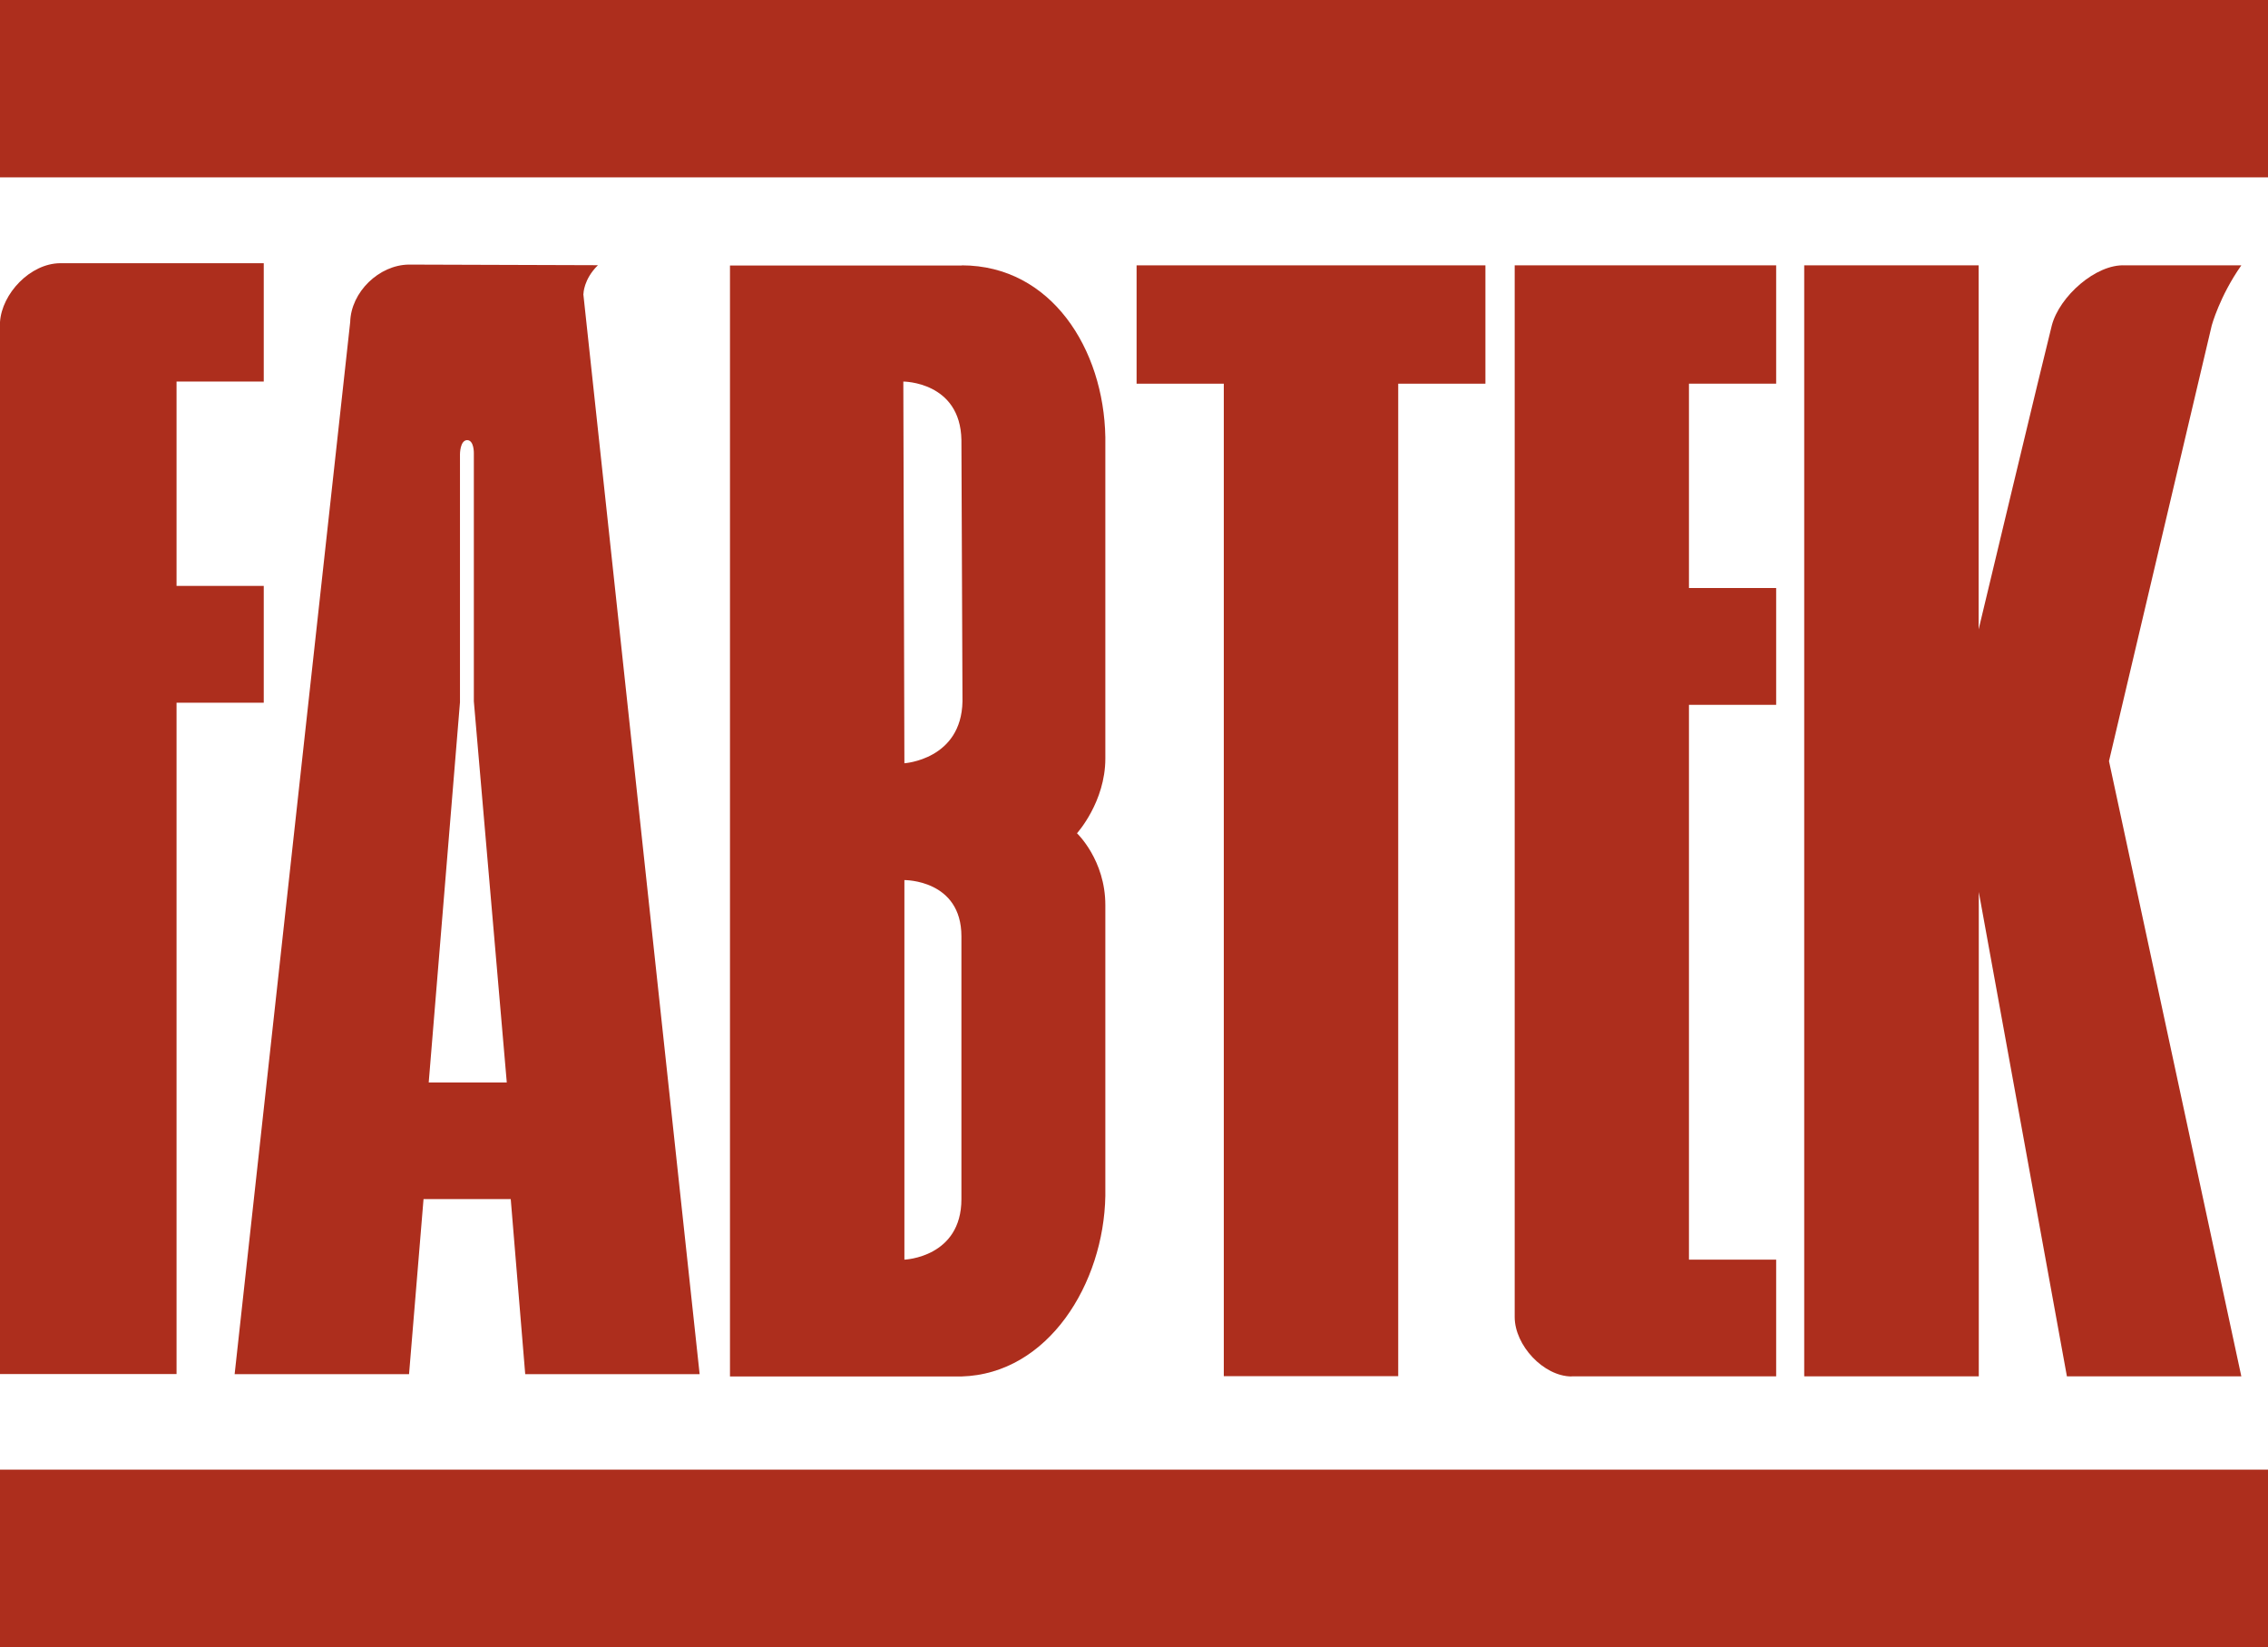
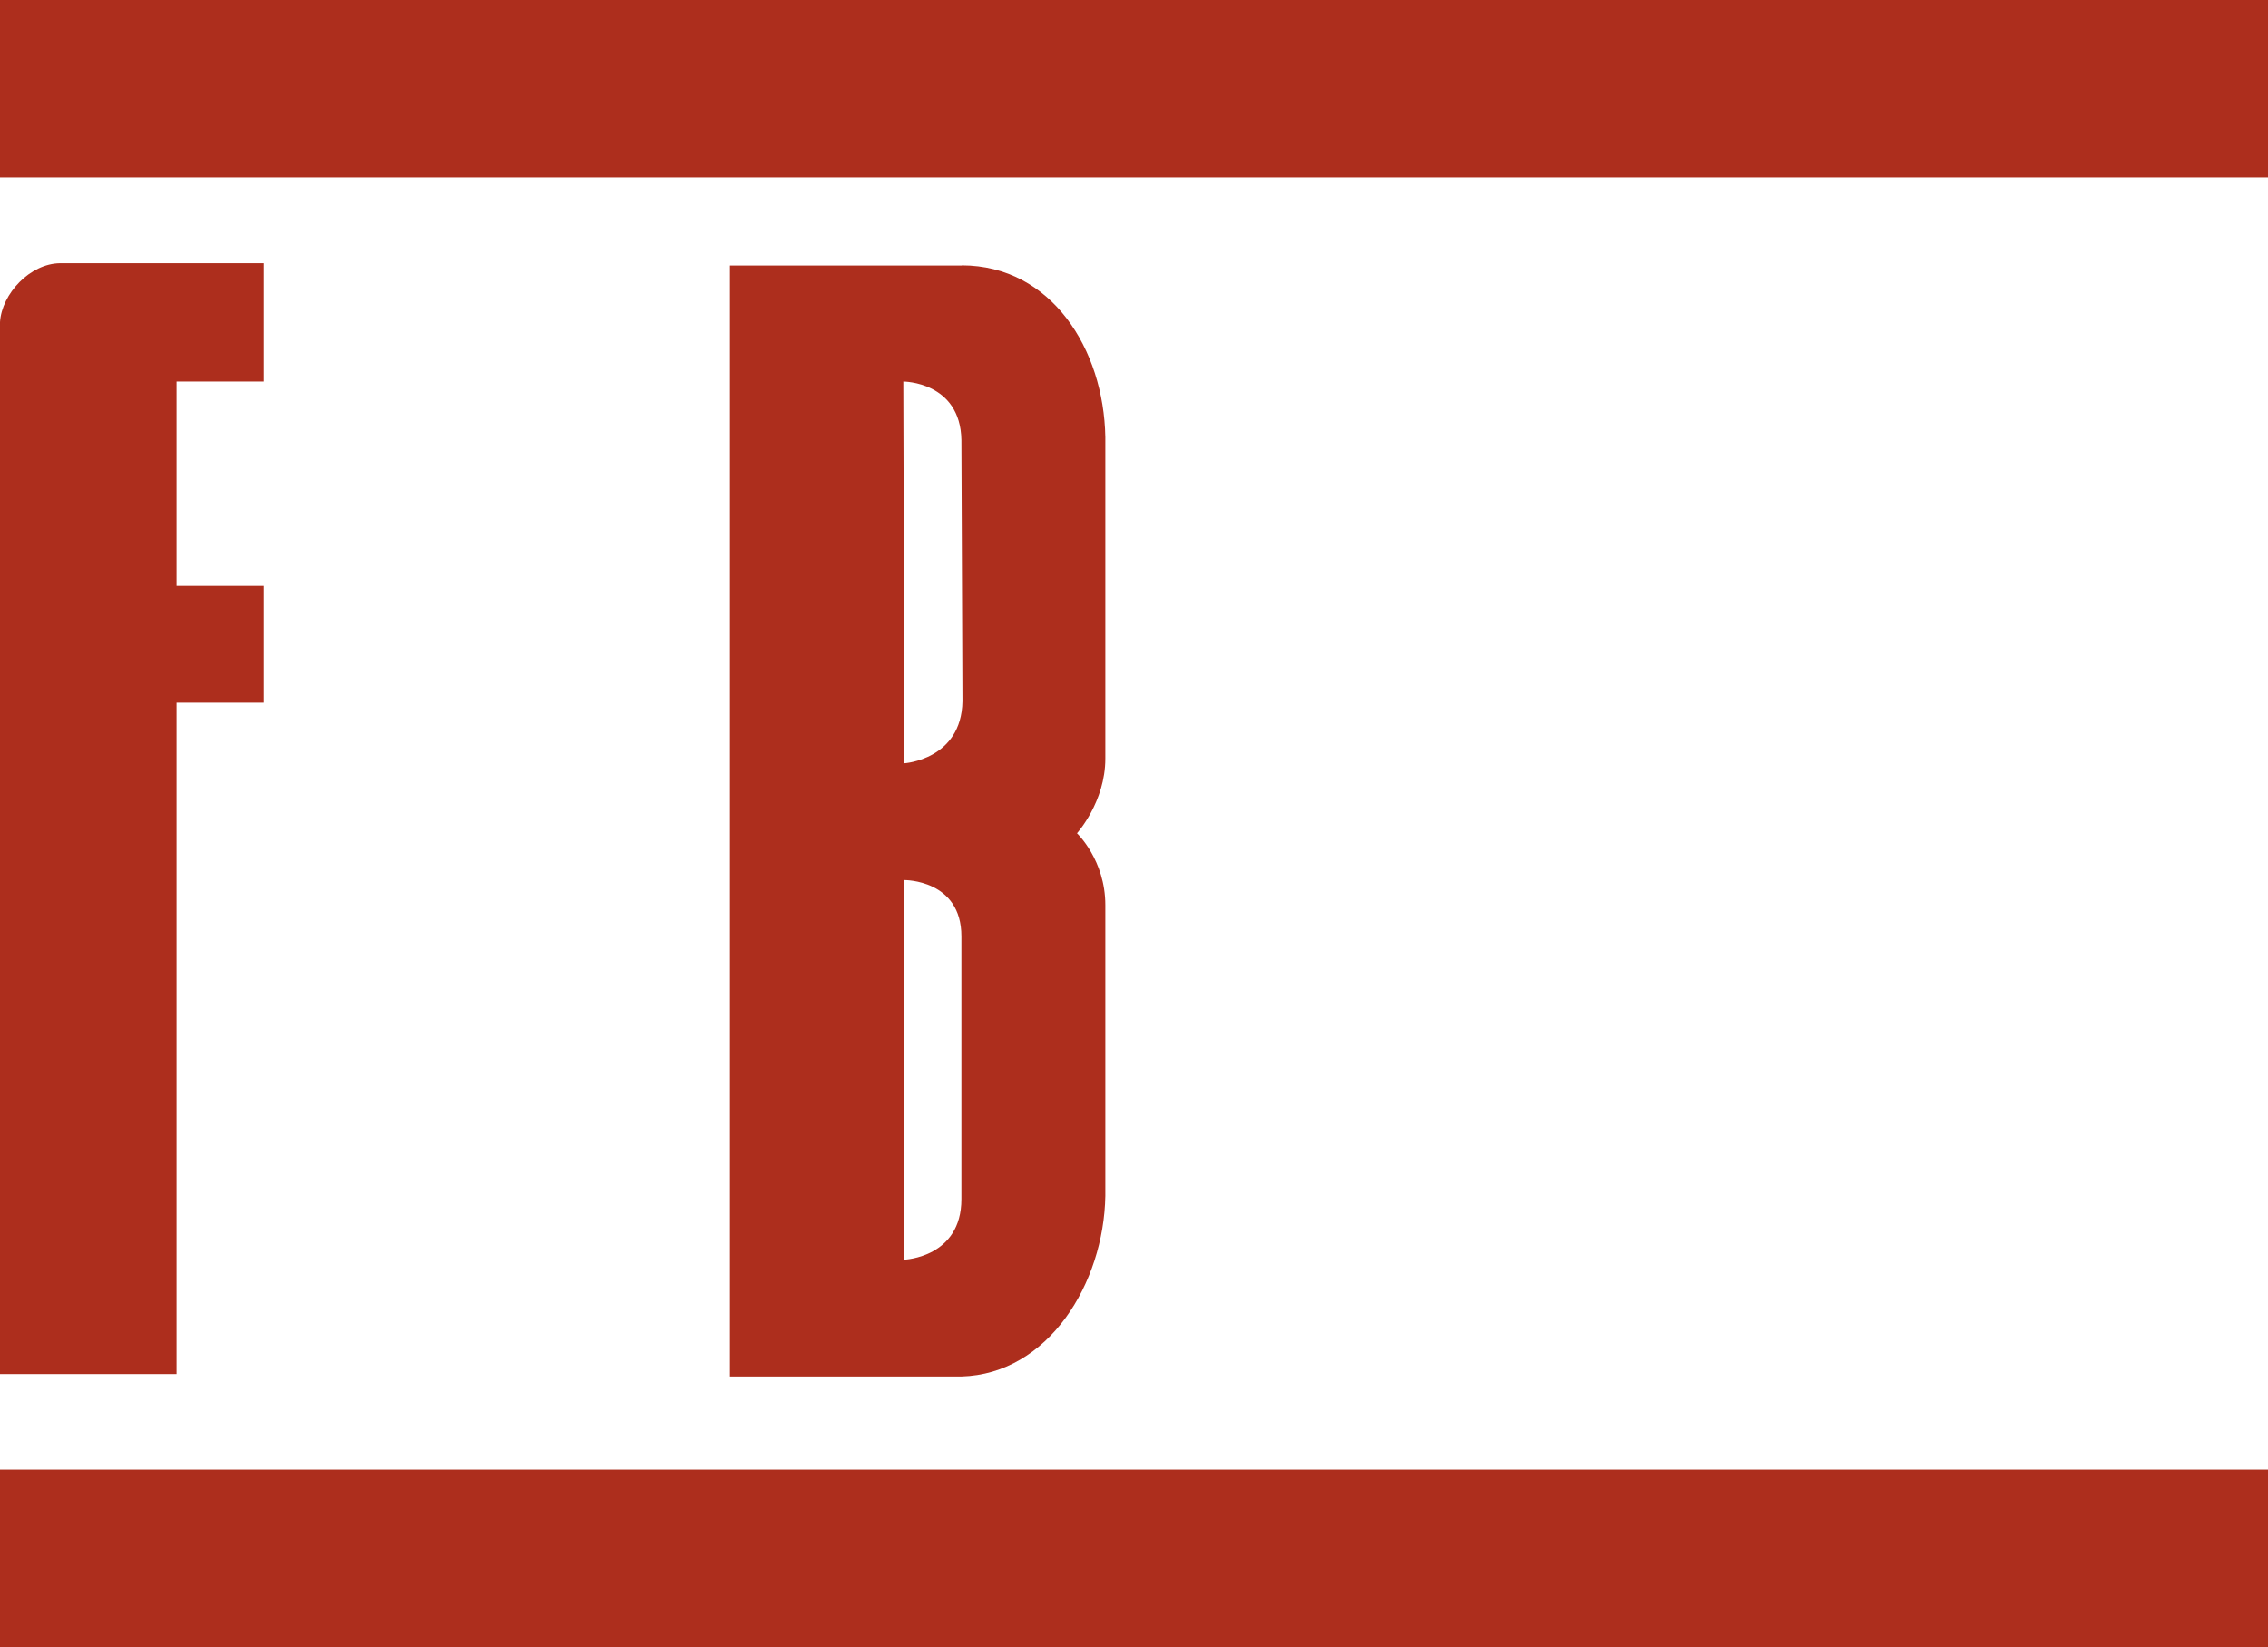
<svg xmlns="http://www.w3.org/2000/svg" id="Layer_1" data-name="Layer 1" width="148.76" height="108" viewBox="0 0 148.76 108">
-   <path d="m1.19,10.44h146.38V1.19H1.19v9.25Z" style="fill: #2b2526;" />
  <path d="m1.59,88.52h8.39v-42.43c0-.88.71-1.6,1.59-1.6h4.13v-4.47h-4.13c-.88,0-1.59-.71-1.59-1.6v-13.4c0-.88.71-1.6,1.59-1.6h4.13v-4.57H3.94c-1.11.01-2.25,1.31-2.35,2.32v67.33Z" style="fill: #2b2526;" />
  <rect x="0" y="0" width="148.76" height="11.63" style="fill: #ad2e1d;" />
  <rect x="0" y="96.37" width="148.76" height="11.63" style="fill: #ad2e1d;" />
  <path d="m0,90.11V21.12c.12-1.86,1.97-3.84,3.94-3.86h13.36v7.76h-5.72v13.4h5.72v7.66h-5.72v44.02H0Z" style="fill: #ad2e1d;" />
  <path d="m63.09,17.41h-15.21v72.85h15.18c5.71-.16,9.34-6.11,9.44-11.84,0,.03,0-19.07,0-19.07,0-2.96-1.86-4.71-1.86-4.71,0,0,1.86-2.05,1.86-4.9v-21.07c-.1-5.79-3.55-11.26-9.41-11.27m-.03,61.23c0,3.83-3.74,3.97-3.74,3.97v-24.89s3.74-.04,3.74,3.69v17.23Zm0-49.78l.07,17.14c-.07,3.82-3.81,4.06-3.81,4.06l-.07-25.03s3.74,0,3.81,3.83" style="fill: #ad2e1d;" />
-   <polygon points="80.27 90.24 80.27 25.16 74.55 25.16 74.55 17.4 97.43 17.4 97.43 25.16 91.71 25.16 91.71 90.24 80.27 90.24" style="fill: #ad2e1d;" />
-   <path d="m103.08,90.26c-1.84-.01-3.73-2.04-3.73-3.9V17.4s17.15,0,17.15,0v7.76h-5.72v13.4h5.72v7.66h-5.72v36.38h5.72v7.65h-13.42Z" style="fill: #ad2e1d;" />
-   <path d="m38.27,19.27s0-.95.95-1.88l-12.4-.04c-1.96.02-3.8,1.8-3.85,3.77l-7.58,68.99h11.44l.95-11.48h5.72l.95,11.48h11.44l-7.63-70.84Zm-7.19,10.45v16.27l2.16,24.99h-5.12l2.05-24.93v-16.27s0-.91.47-.92c.46,0,.44.86.44.86" style="fill: #ad2e1d;" />
-   <path d="m118.34,90.24V17.4h11.44v23.87s4.31-18.02,4.8-19.93c.5-1.91,2.9-4.04,4.8-3.94h7.63c-1.42,2.02-1.94,3.94-1.94,3.94l-6.74,28.57,8.68,40.34h-11.44l-5.78-31.76v31.76h-11.44Z" style="fill: #ad2e1d;" />
</svg>